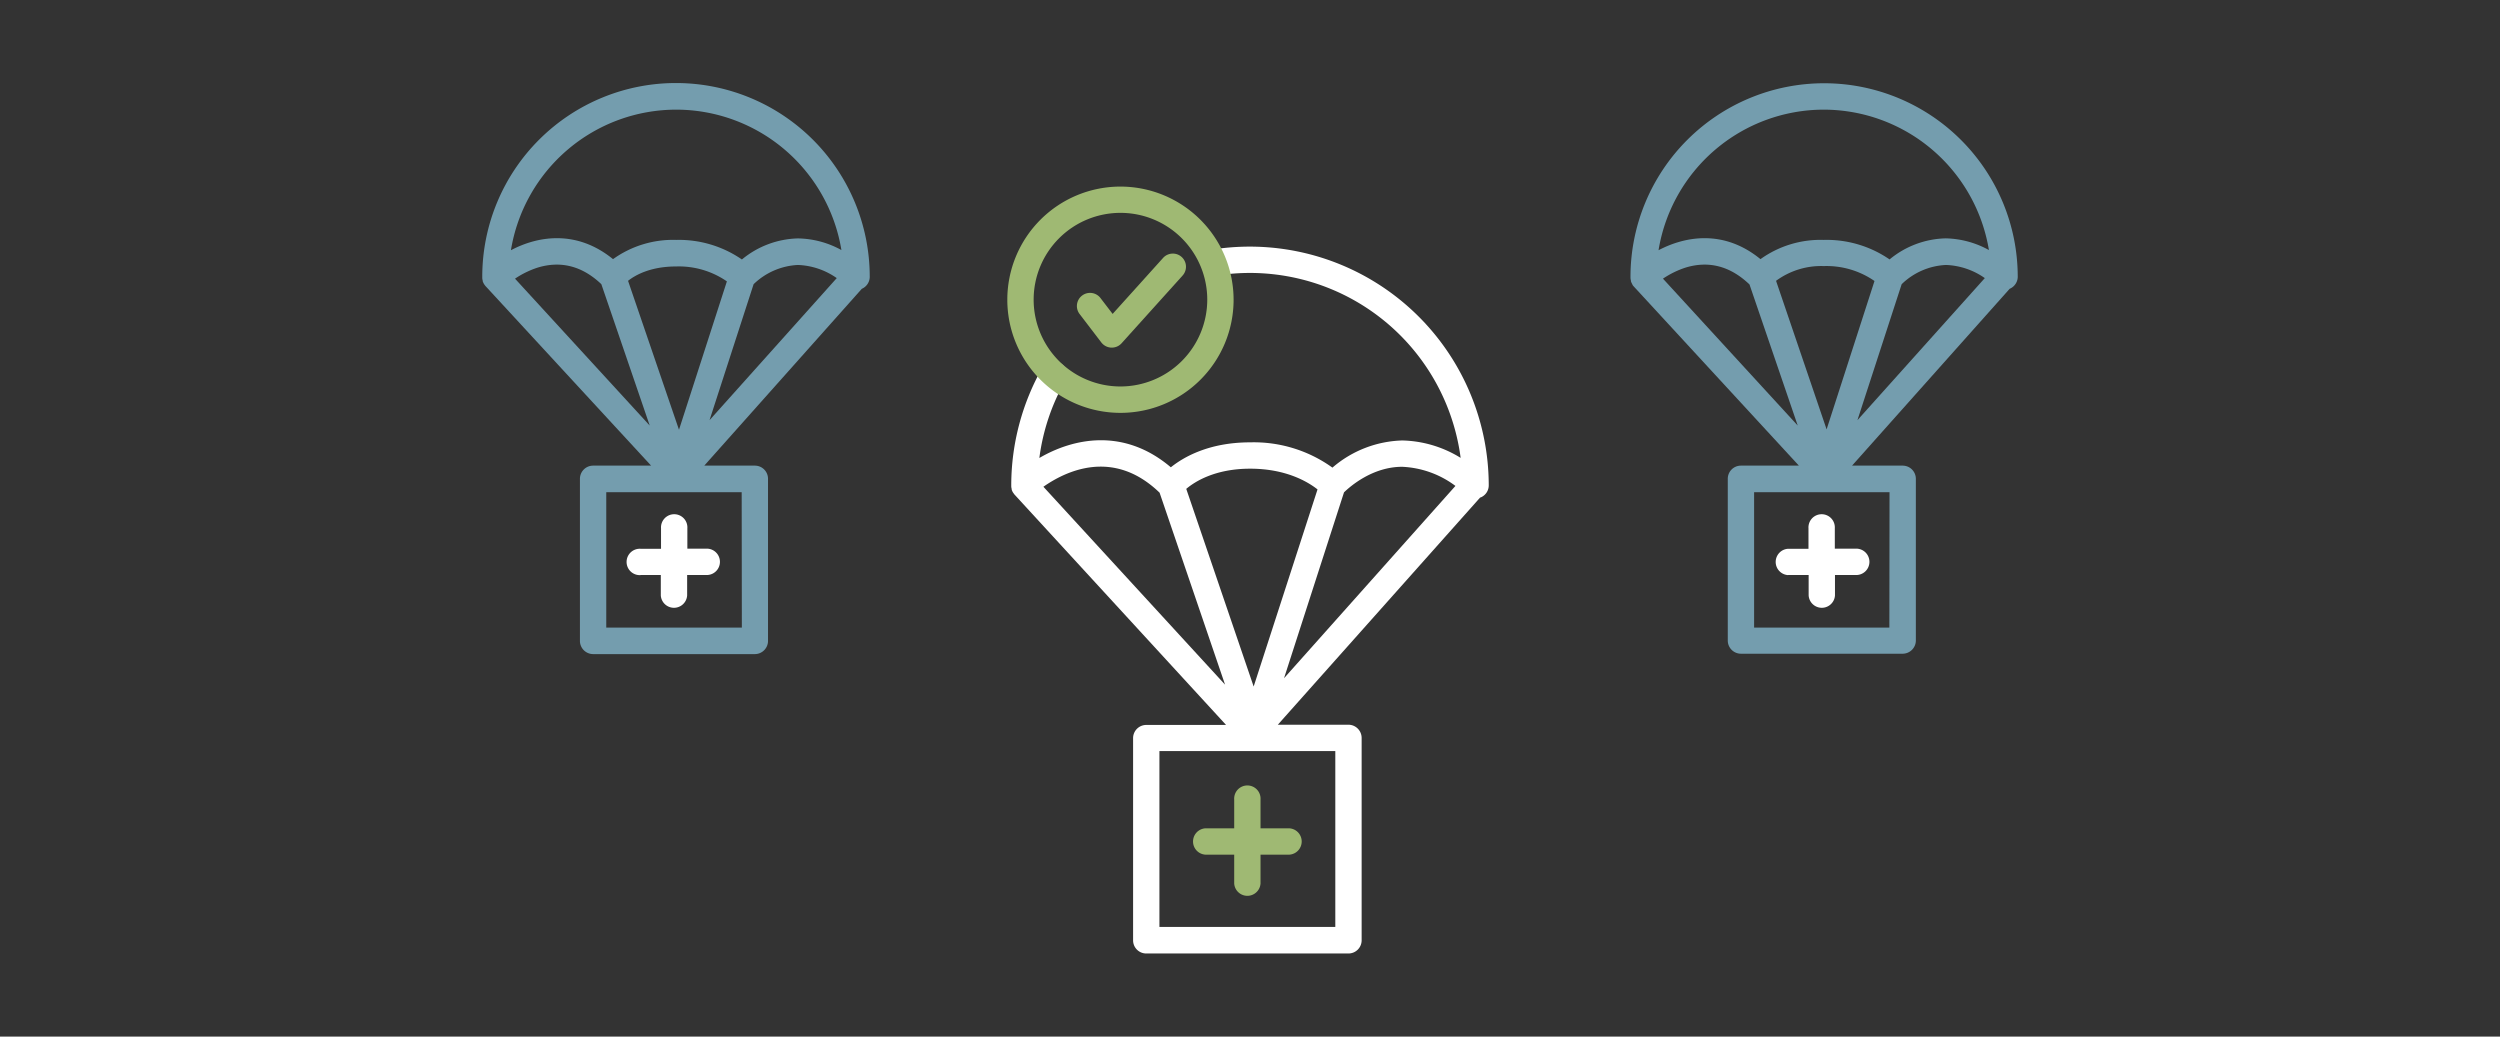
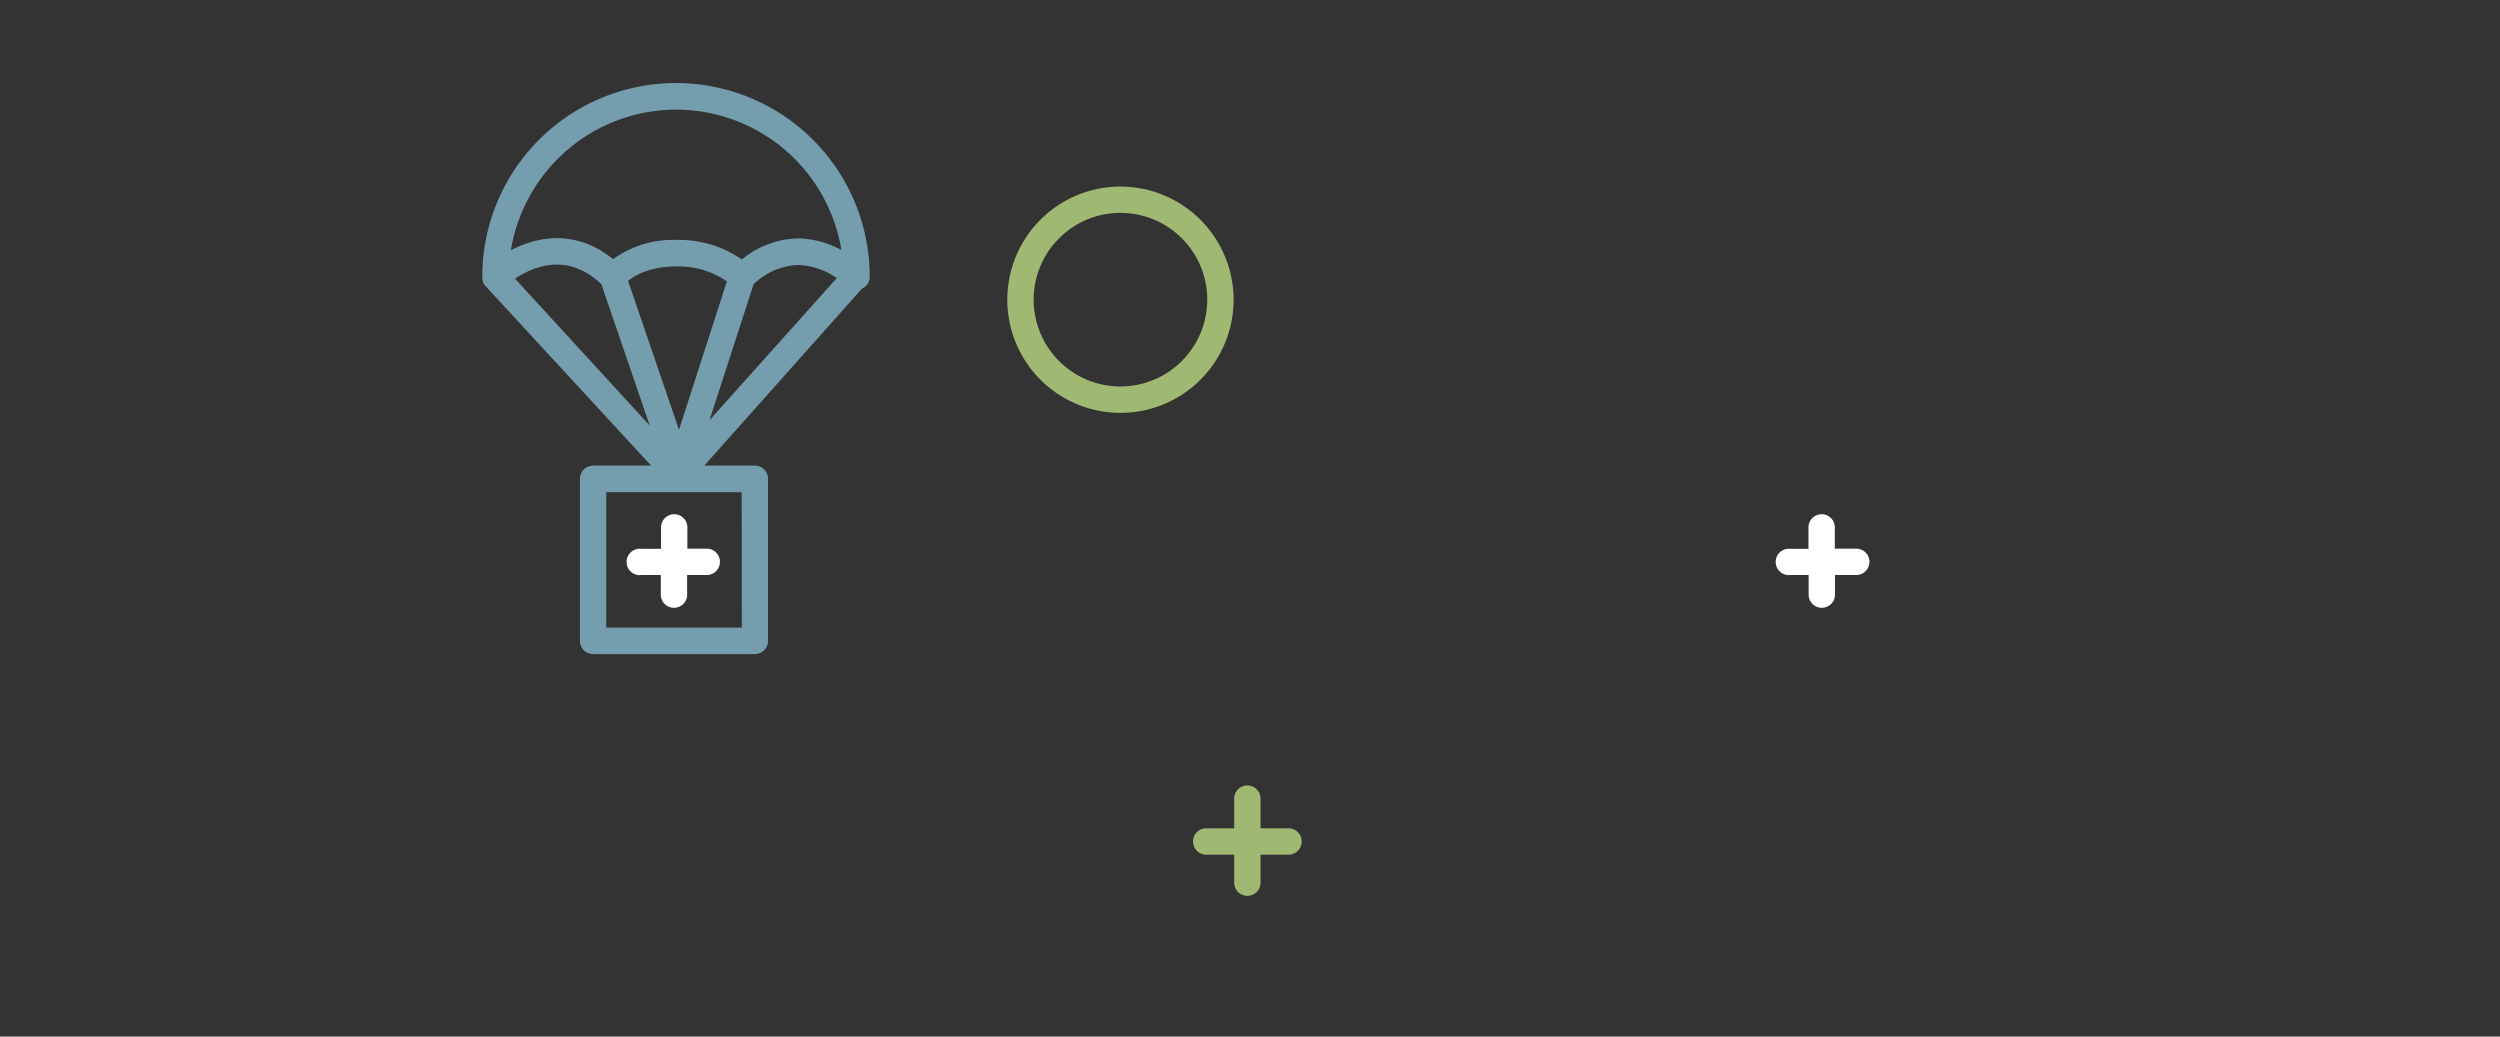
<svg xmlns="http://www.w3.org/2000/svg" viewBox="0 0 451 187">
  <rect x="0" y="0" width="451" height="187" fill="#333333" stroke="none" />
  <defs>
    <style>.cls-1{fill:#9fb973;}.cls-2{fill:#fff;}.cls-3{fill:#749dae;}.cls-4{fill:none;}</style>
  </defs>
  <g id="Layer_2" data-name="Layer 2">
    <g id="Layer_1-2" data-name="Layer 1">
      <g id="charities_you_can_support" data-name="charities you can support">
        <path class="cls-1" d="M232.6,149.43h-5.2v-5.2a2.38,2.38,0,1,0-4.75,0v5.2h-5.2a2.38,2.38,0,0,0,0,4.75h5.2v5.2a2.38,2.38,0,0,0,4.75,0v-5.2h5.2a2.38,2.38,0,0,0,0-4.75Z" />
-         <path class="cls-2" d="M225.5,44.49a43.7,43.7,0,0,0-6.68.51,2.38,2.38,0,0,0,.73,4.7A38.35,38.35,0,0,1,263.5,82.6,20.88,20.88,0,0,0,253,79.46a20.13,20.13,0,0,0-12.63,4.9A24.28,24.28,0,0,0,225.5,79.8c-7.36,0-11.95,2.63-14.28,4.5-8.54-7.25-17.7-5.2-23.72-1.68a38.06,38.06,0,0,1,4.7-14,2.38,2.38,0,0,0-4.13-2.35,43.12,43.12,0,0,0-5.64,21.22v.11s0,0,0,.08a1.89,1.89,0,0,0,.08.53.53.53,0,0,0,0,.12,2.2,2.2,0,0,0,.25.54l.08.1a1.77,1.77,0,0,0,.17.24l38.17,41.57H206.79a2.38,2.38,0,0,0-2.38,2.38v36.47a2.37,2.37,0,0,0,2.38,2.38h36.47a2.38,2.38,0,0,0,2.38-2.38V133.12a2.39,2.39,0,0,0-2.38-2.38H230.52l36.51-41,.08,0a2.36,2.36,0,0,0,1.46-2.19A43.12,43.12,0,0,0,225.5,44.49ZM209.19,88.88,221,123.51l-32.77-35.7C192,85.17,200.69,80.67,209.19,88.88Zm31.7,46.61v31.73H209.16V135.49Zm-14.73-11.64L214,88.19c1.52-1.28,5.16-3.64,11.53-3.64,6.52,0,10.46,2.41,12.15,3.74Zm5.48-1.5,10.82-33.53c1.12-1.08,5.15-4.61,10.49-4.61a17.25,17.25,0,0,1,9.61,3.45Z" />
        <path class="cls-1" d="M202.13,33.66a20.41,20.41,0,1,0,20.41,20.41A20.43,20.43,0,0,0,202.13,33.66Zm0,36.06a15.66,15.66,0,1,1,15.66-15.65A15.68,15.68,0,0,1,202.13,69.72Z" />
-         <path class="cls-1" d="M213.17,46.36a2.37,2.37,0,0,0-3.35.17l-9.1,10.1-2.19-2.86a2.37,2.37,0,1,0-3.77,2.88l3.92,5.13a2.39,2.39,0,0,0,1.79.93h.1a2.36,2.36,0,0,0,1.76-.78l11-12.21A2.37,2.37,0,0,0,213.17,46.36Z" />
-         <path class="cls-3" d="M364,50a34.93,34.93,0,0,0-69.86-.1h0V50s0,.06,0,.08a2,2,0,0,0,.08.54.61.61,0,0,0,0,.11,2,2,0,0,0,.26.55.35.35,0,0,0,0,.08c.06.08.12.17.19.25L324.52,84H314.06a2.37,2.37,0,0,0-2.37,2.37v29.18a2.38,2.38,0,0,0,2.37,2.38h29.18a2.39,2.39,0,0,0,2.38-2.38V86.41A2.38,2.38,0,0,0,343.24,84h-9.13l28.43-31.9A2.38,2.38,0,0,0,364,50Zm-48.39,1.32,8.7,25.45L300,50.27a16.24,16.24,0,0,1,4.09-2C308.26,47,312.12,48,315.57,51.28Zm4.79-.66A13.73,13.73,0,0,1,329,48a15.2,15.2,0,0,1,9.16,2.69l-8.64,26.77Zm22.66.61a12.28,12.28,0,0,1,8-3.47,13,13,0,0,1,7,2.37L335.08,75.8ZM329,19.78a30.24,30.24,0,0,1,29.8,25.33A16.77,16.77,0,0,0,351,43a16.45,16.45,0,0,0-10.12,3.8A20,20,0,0,0,329,43.28a18.56,18.56,0,0,0-11.41,3.47c-6.56-5.37-13.52-4.17-18.39-1.61A30.24,30.24,0,0,1,329,19.78Zm11.84,93.44H316.44V88.79h24.43Z" />
        <path class="cls-2" d="M322.59,103.73h3.69v3.69a2.38,2.38,0,0,0,4.75,0v-3.69h3.68a2.38,2.38,0,1,0,0-4.75H331V95.3a2.38,2.38,0,1,0-4.75,0V99h-3.69a2.38,2.38,0,0,0,0,4.75Z" />
        <path class="cls-3" d="M156.9,50A34.93,34.93,0,0,0,87,49.86h0V50s0,.06,0,.08a2,2,0,0,0,.08.54s0,.07,0,.11a2.77,2.77,0,0,0,.26.55l.06.08c.06.08.12.17.19.25L117.46,84H107a2.38,2.38,0,0,0-2.38,2.37v29.18A2.39,2.39,0,0,0,107,118h29.18a2.38,2.38,0,0,0,2.37-2.38V86.41A2.37,2.37,0,0,0,136.18,84h-9.13l28.42-31.9A2.37,2.37,0,0,0,156.9,50Zm-48.4,1.32,8.71,25.45L92.91,50.27a16.32,16.32,0,0,1,4.1-2C101.2,47,105.06,48,108.5,51.28Zm4.8-.66c1.27-1,4-2.59,8.67-2.59a15.23,15.23,0,0,1,9.16,2.69l-8.64,26.77Zm22.65.61a12.34,12.34,0,0,1,8-3.47,13,13,0,0,1,7,2.37L128,75.8ZM122,19.78a30.23,30.23,0,0,1,29.79,25.33,16.73,16.73,0,0,0-7.83-2.1,16.45,16.45,0,0,0-10.12,3.8A20,20,0,0,0,122,43.28a18.53,18.53,0,0,0-11.41,3.47C104,41.38,97,42.58,92.17,45.14A30.24,30.24,0,0,1,122,19.78Zm11.83,93.44H109.37V88.79H133.8Z" />
        <path class="cls-2" d="M115.53,103.73h3.68v3.69a2.38,2.38,0,0,0,4.75,0v-3.69h3.69a2.38,2.38,0,0,0,0-4.75H124V95.3a2.38,2.38,0,1,0-4.75,0V99h-3.68a2.38,2.38,0,1,0,0,4.75Z" />
      </g>
-       <rect class="cls-4" width="451" height="187" />
    </g>
  </g>
</svg>